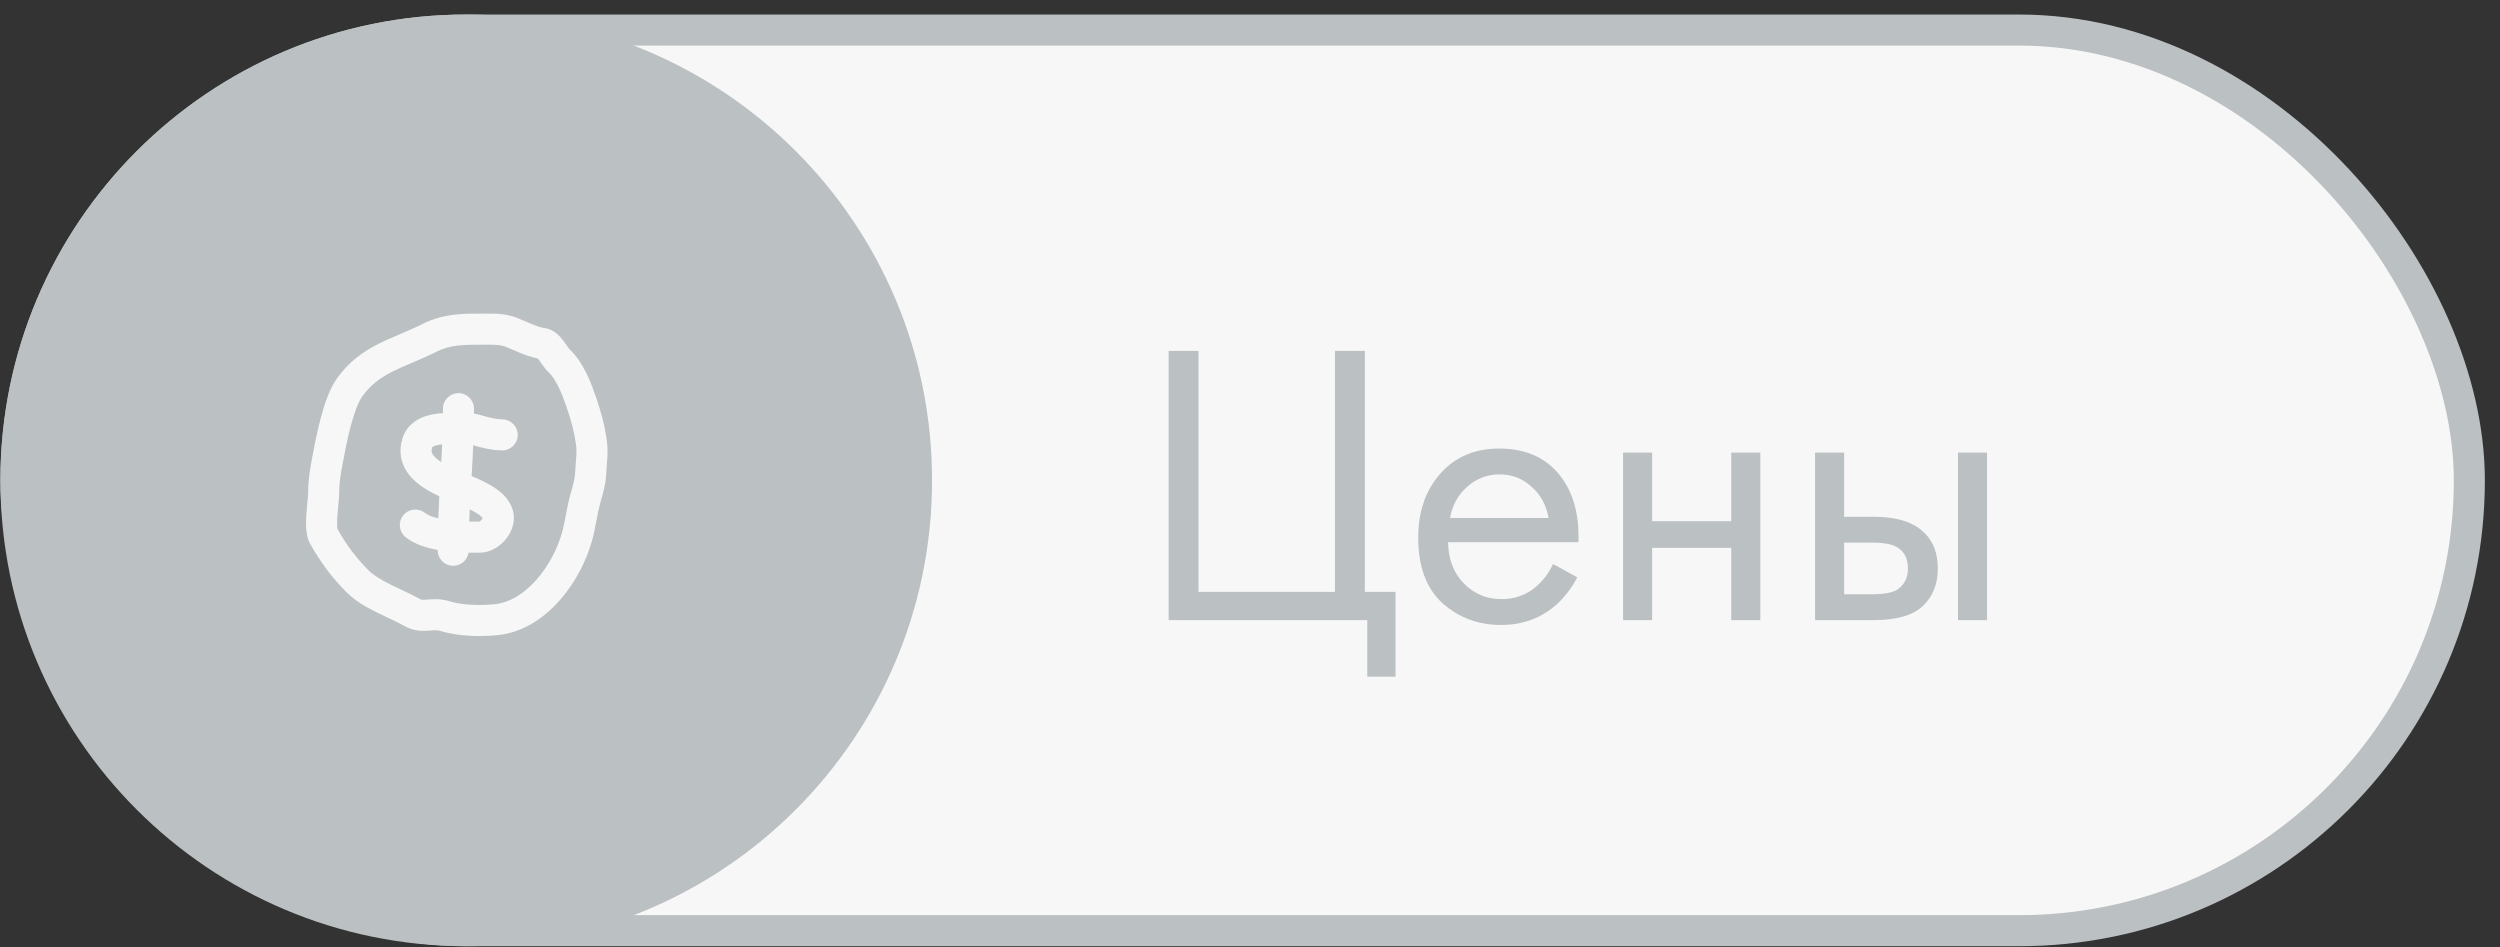
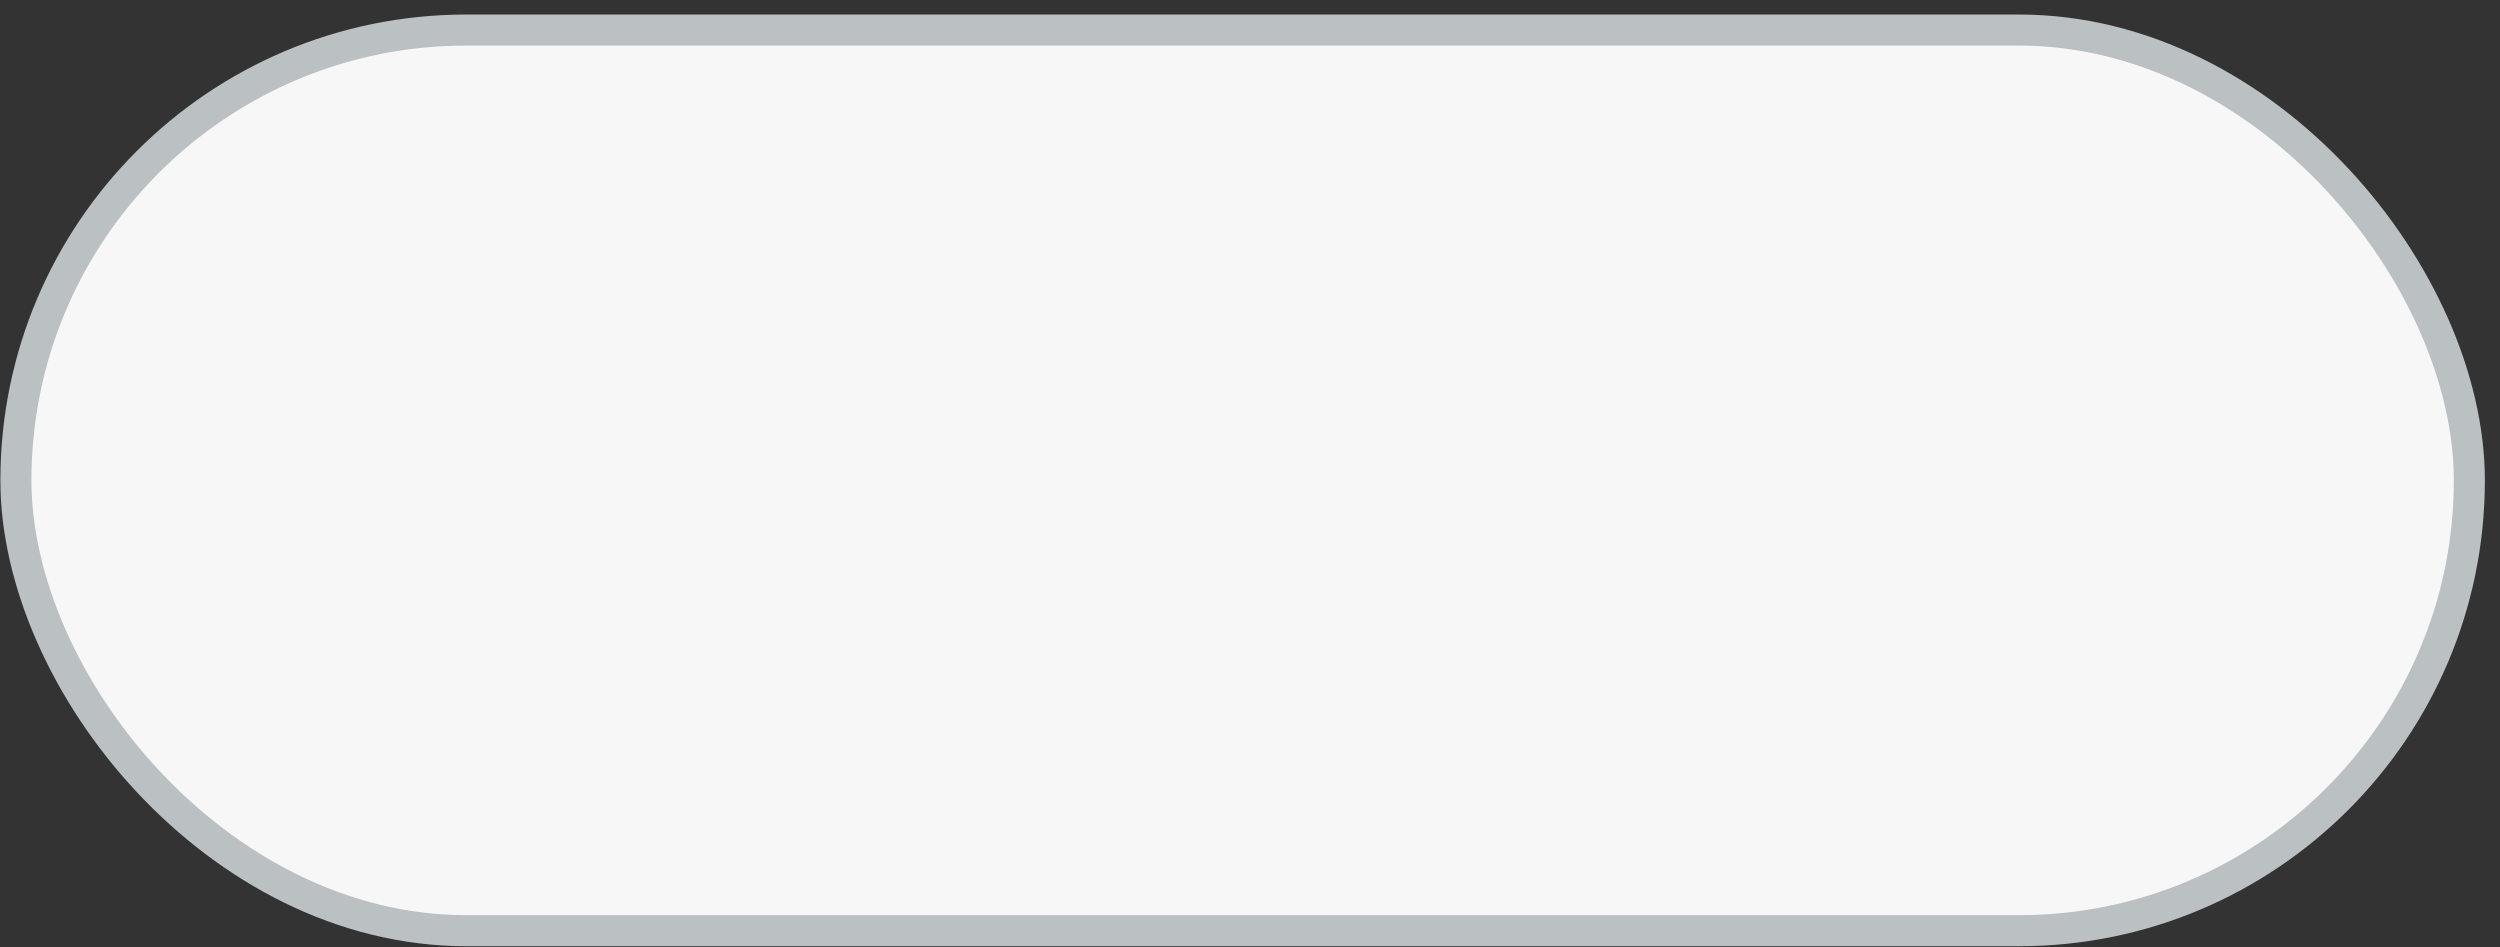
<svg xmlns="http://www.w3.org/2000/svg" width="161" height="61" viewBox="0 0 161 61" fill="none">
  <rect x="0" y="0" width="161" height="61" fill="#333333" stroke="none" />
  <rect x="1.025" y="1.936" width="158" height="58" rx="29" fill="#F8F7F8" stroke="#BBC0C2" stroke-width="2" />
-   <path d="M75.261 39.936V22.594H77.185V38.116H85.973V22.594H87.897V38.116H89.873V43.576H88.053V39.936H75.261ZM100.016 36.322L101.576 37.18C101.212 37.873 100.77 38.454 100.25 38.922C99.262 39.806 98.066 40.248 96.662 40.248C95.206 40.248 93.95 39.78 92.892 38.844C91.852 37.891 91.332 36.478 91.332 34.606C91.332 32.959 91.8 31.599 92.736 30.524C93.69 29.432 94.964 28.886 96.558 28.886C98.361 28.886 99.722 29.545 100.64 30.862C101.368 31.902 101.706 33.254 101.654 34.918H93.256C93.274 36.01 93.612 36.894 94.27 37.57C94.929 38.246 95.735 38.584 96.688 38.584C97.538 38.584 98.274 38.324 98.898 37.804C99.384 37.388 99.756 36.894 100.016 36.322ZM93.386 33.358H99.73C99.574 32.509 99.202 31.833 98.612 31.33C98.04 30.81 97.356 30.55 96.558 30.55C95.778 30.55 95.085 30.819 94.478 31.356C93.889 31.876 93.525 32.543 93.386 33.358ZM104.526 39.936V29.146H106.398V33.566H111.494V29.146H113.366V39.936H111.494V35.282H106.398V39.936H104.526ZM116.891 39.936V29.146H118.763V33.28H120.687C122.178 33.28 123.27 33.635 123.963 34.346C124.518 34.901 124.795 35.655 124.795 36.608C124.795 37.613 124.474 38.419 123.833 39.026C123.192 39.633 122.134 39.936 120.661 39.936H116.891ZM118.763 38.272H120.505C121.285 38.272 121.84 38.177 122.169 37.986C122.637 37.674 122.871 37.215 122.871 36.608C122.871 35.984 122.646 35.533 122.195 35.256C121.883 35.048 121.328 34.944 120.531 34.944H118.763V38.272ZM126.095 39.936V29.146H127.967V39.936H126.095Z" fill="#BBC0C2" />
-   <path fill-rule="evenodd" clip-rule="evenodd" d="M30.025 0.936C13.457 0.936 0.025 14.367 0.025 30.936C0.025 47.505 13.457 60.936 30.025 60.936C46.594 60.936 60.025 47.505 60.025 30.936C60.025 14.367 46.594 0.936 30.025 0.936ZM33.294 20.47C32.574 20.189 31.878 20.194 31.344 20.197L31.343 20.197C31.284 20.198 31.227 20.198 31.172 20.198L30.985 20.198C29.797 20.196 28.552 20.194 27.214 20.863C26.73 21.105 26.262 21.306 25.787 21.508L25.736 21.529L25.736 21.529C25.286 21.721 24.82 21.919 24.372 22.145C23.417 22.628 22.504 23.257 21.714 24.351C21.212 25.045 20.874 26.084 20.636 26.994C20.403 27.883 20.232 28.795 20.11 29.438L20.088 29.559C19.957 30.253 19.844 30.929 19.844 31.723C19.844 31.829 19.831 32.002 19.806 32.263L19.793 32.394L19.793 32.394C19.773 32.607 19.749 32.852 19.732 33.093C19.712 33.384 19.699 33.707 19.718 34.008C19.734 34.28 19.781 34.671 19.97 35.013C20.609 36.163 21.376 37.201 22.318 38.143C22.879 38.704 23.604 39.11 24.248 39.431C24.533 39.574 24.791 39.695 25.032 39.808L25.033 39.808C25.395 39.979 25.719 40.131 26.037 40.309C26.673 40.664 27.235 40.643 27.623 40.613L27.706 40.607C28.026 40.582 28.154 40.572 28.337 40.628C29.519 40.987 30.851 41.008 31.971 40.91C33.627 40.766 35.003 39.832 36.019 38.691C37.037 37.548 37.768 36.119 38.133 34.792C38.251 34.366 38.332 33.934 38.405 33.548L38.411 33.518C38.488 33.111 38.557 32.752 38.652 32.411C38.666 32.361 38.681 32.309 38.696 32.255C38.833 31.776 39.015 31.136 39.039 30.495C39.046 30.302 39.06 30.145 39.075 29.968C39.085 29.845 39.097 29.714 39.107 29.554C39.131 29.207 39.141 28.81 39.081 28.375C38.94 27.362 38.694 26.478 38.374 25.552C38.078 24.696 37.591 23.356 36.691 22.506C36.691 22.506 36.692 22.506 36.692 22.506L36.691 22.506C36.69 22.504 36.679 22.493 36.659 22.468C36.634 22.438 36.605 22.398 36.567 22.345C36.55 22.321 36.527 22.289 36.502 22.253L36.502 22.253C36.44 22.163 36.358 22.047 36.286 21.952C36.18 21.812 36.026 21.623 35.83 21.465C35.651 21.322 35.372 21.151 35.008 21.119C34.765 21.07 34.532 20.99 34.268 20.882C34.185 20.848 34.067 20.797 33.936 20.74L33.936 20.74C33.726 20.65 33.483 20.544 33.294 20.47ZM31.172 22.198L31.305 22.198H31.305C31.903 22.197 32.218 22.197 32.565 22.333C32.762 22.41 32.901 22.471 33.054 22.538L33.054 22.538C33.183 22.595 33.321 22.655 33.51 22.733C33.837 22.867 34.207 23 34.632 23.084C34.649 23.104 34.669 23.129 34.692 23.16C34.742 23.226 34.782 23.284 34.832 23.355L34.832 23.355L34.832 23.355C34.863 23.399 34.897 23.448 34.939 23.507C35.025 23.628 35.157 23.808 35.318 23.96C35.808 24.423 36.166 25.285 36.484 26.205C36.777 27.053 36.983 27.805 37.1 28.65C37.133 28.89 37.131 29.132 37.112 29.421C37.106 29.505 37.098 29.607 37.088 29.718C37.07 29.937 37.049 30.193 37.04 30.419C37.026 30.807 36.912 31.211 36.764 31.736L36.726 31.872C36.604 32.307 36.521 32.748 36.447 33.141L36.446 33.147C36.368 33.556 36.3 33.916 36.205 34.262C35.916 35.312 35.326 36.462 34.526 37.361C33.723 38.262 32.784 38.832 31.797 38.918C30.802 39.004 29.757 38.969 28.919 38.714C28.353 38.542 27.857 38.586 27.562 38.611H27.562C27.529 38.614 27.499 38.617 27.471 38.619C27.201 38.639 27.126 38.626 27.013 38.563C26.648 38.359 26.198 38.147 25.78 37.949L25.78 37.949C25.552 37.841 25.333 37.737 25.142 37.642C24.529 37.336 24.051 37.048 23.732 36.729C22.938 35.935 22.287 35.058 21.736 34.072L21.735 34.07C21.732 34.052 21.72 33.997 21.714 33.888C21.703 33.714 21.709 33.491 21.727 33.231C21.742 33.02 21.762 32.808 21.783 32.596L21.783 32.596L21.797 32.452C21.82 32.212 21.844 31.942 21.844 31.723C21.844 31.124 21.927 30.599 22.053 29.93L22.074 29.819C22.197 29.169 22.357 28.319 22.571 27.5C22.807 26.597 23.073 25.886 23.336 25.521C23.885 24.761 24.511 24.316 25.274 23.93C25.662 23.734 26.074 23.559 26.545 23.359L26.57 23.348C27.042 23.147 27.563 22.925 28.108 22.652C29.017 22.198 29.829 22.198 31.127 22.198L31.172 22.198ZM30.525 26.319C30.525 25.766 30.077 25.319 29.525 25.319C28.973 25.319 28.525 25.766 28.525 26.319C28.525 26.417 28.525 26.514 28.524 26.61C28.181 26.627 27.771 26.676 27.378 26.81C26.812 27.003 26.169 27.419 25.915 28.246C25.671 29.037 25.805 29.762 26.192 30.36C26.547 30.91 27.082 31.302 27.571 31.587C27.806 31.724 28.051 31.847 28.292 31.959C28.267 32.419 28.244 32.89 28.226 33.383C27.822 33.286 27.534 33.161 27.36 33.026C26.924 32.687 26.296 32.765 25.957 33.201C25.617 33.637 25.696 34.265 26.132 34.604C26.714 35.057 27.474 35.289 28.187 35.417L28.187 35.436C28.187 35.988 28.635 36.436 29.187 36.436C29.687 36.436 30.102 36.069 30.175 35.59C30.439 35.595 30.693 35.594 30.932 35.591C31.618 35.581 32.231 35.154 32.593 34.704C32.976 34.227 33.301 33.434 32.928 32.595C32.703 32.088 32.324 31.743 31.994 31.507C31.695 31.293 31.367 31.123 31.132 31.002L31.132 31.002L31.073 30.972C30.873 30.868 30.625 30.762 30.372 30.659C30.41 30.018 30.447 29.366 30.475 28.675C31.004 28.828 31.647 28.995 32.322 29.008C32.874 29.019 33.331 28.581 33.342 28.028C33.353 27.476 32.914 27.02 32.362 27.009C31.954 27 31.515 26.895 30.993 26.743C30.835 26.697 30.677 26.664 30.524 26.641C30.525 26.535 30.525 26.427 30.525 26.319ZM28.024 28.703C28.15 28.66 28.304 28.633 28.476 28.617C28.46 29.008 28.441 29.388 28.42 29.763C28.137 29.581 27.963 29.415 27.872 29.275C27.796 29.157 27.762 29.043 27.826 28.834L27.827 28.831C27.83 28.816 27.842 28.765 28.024 28.703ZM30.22 33.59C30.229 33.321 30.24 33.058 30.252 32.799C30.482 32.919 30.669 33.019 30.832 33.135C30.979 33.24 31.05 33.32 31.083 33.374C31.075 33.392 31.06 33.418 31.034 33.45C30.99 33.505 30.935 33.551 30.887 33.579C30.877 33.584 30.868 33.589 30.862 33.592C30.652 33.594 30.437 33.594 30.22 33.59Z" fill="#BBC0C2" />
</svg>